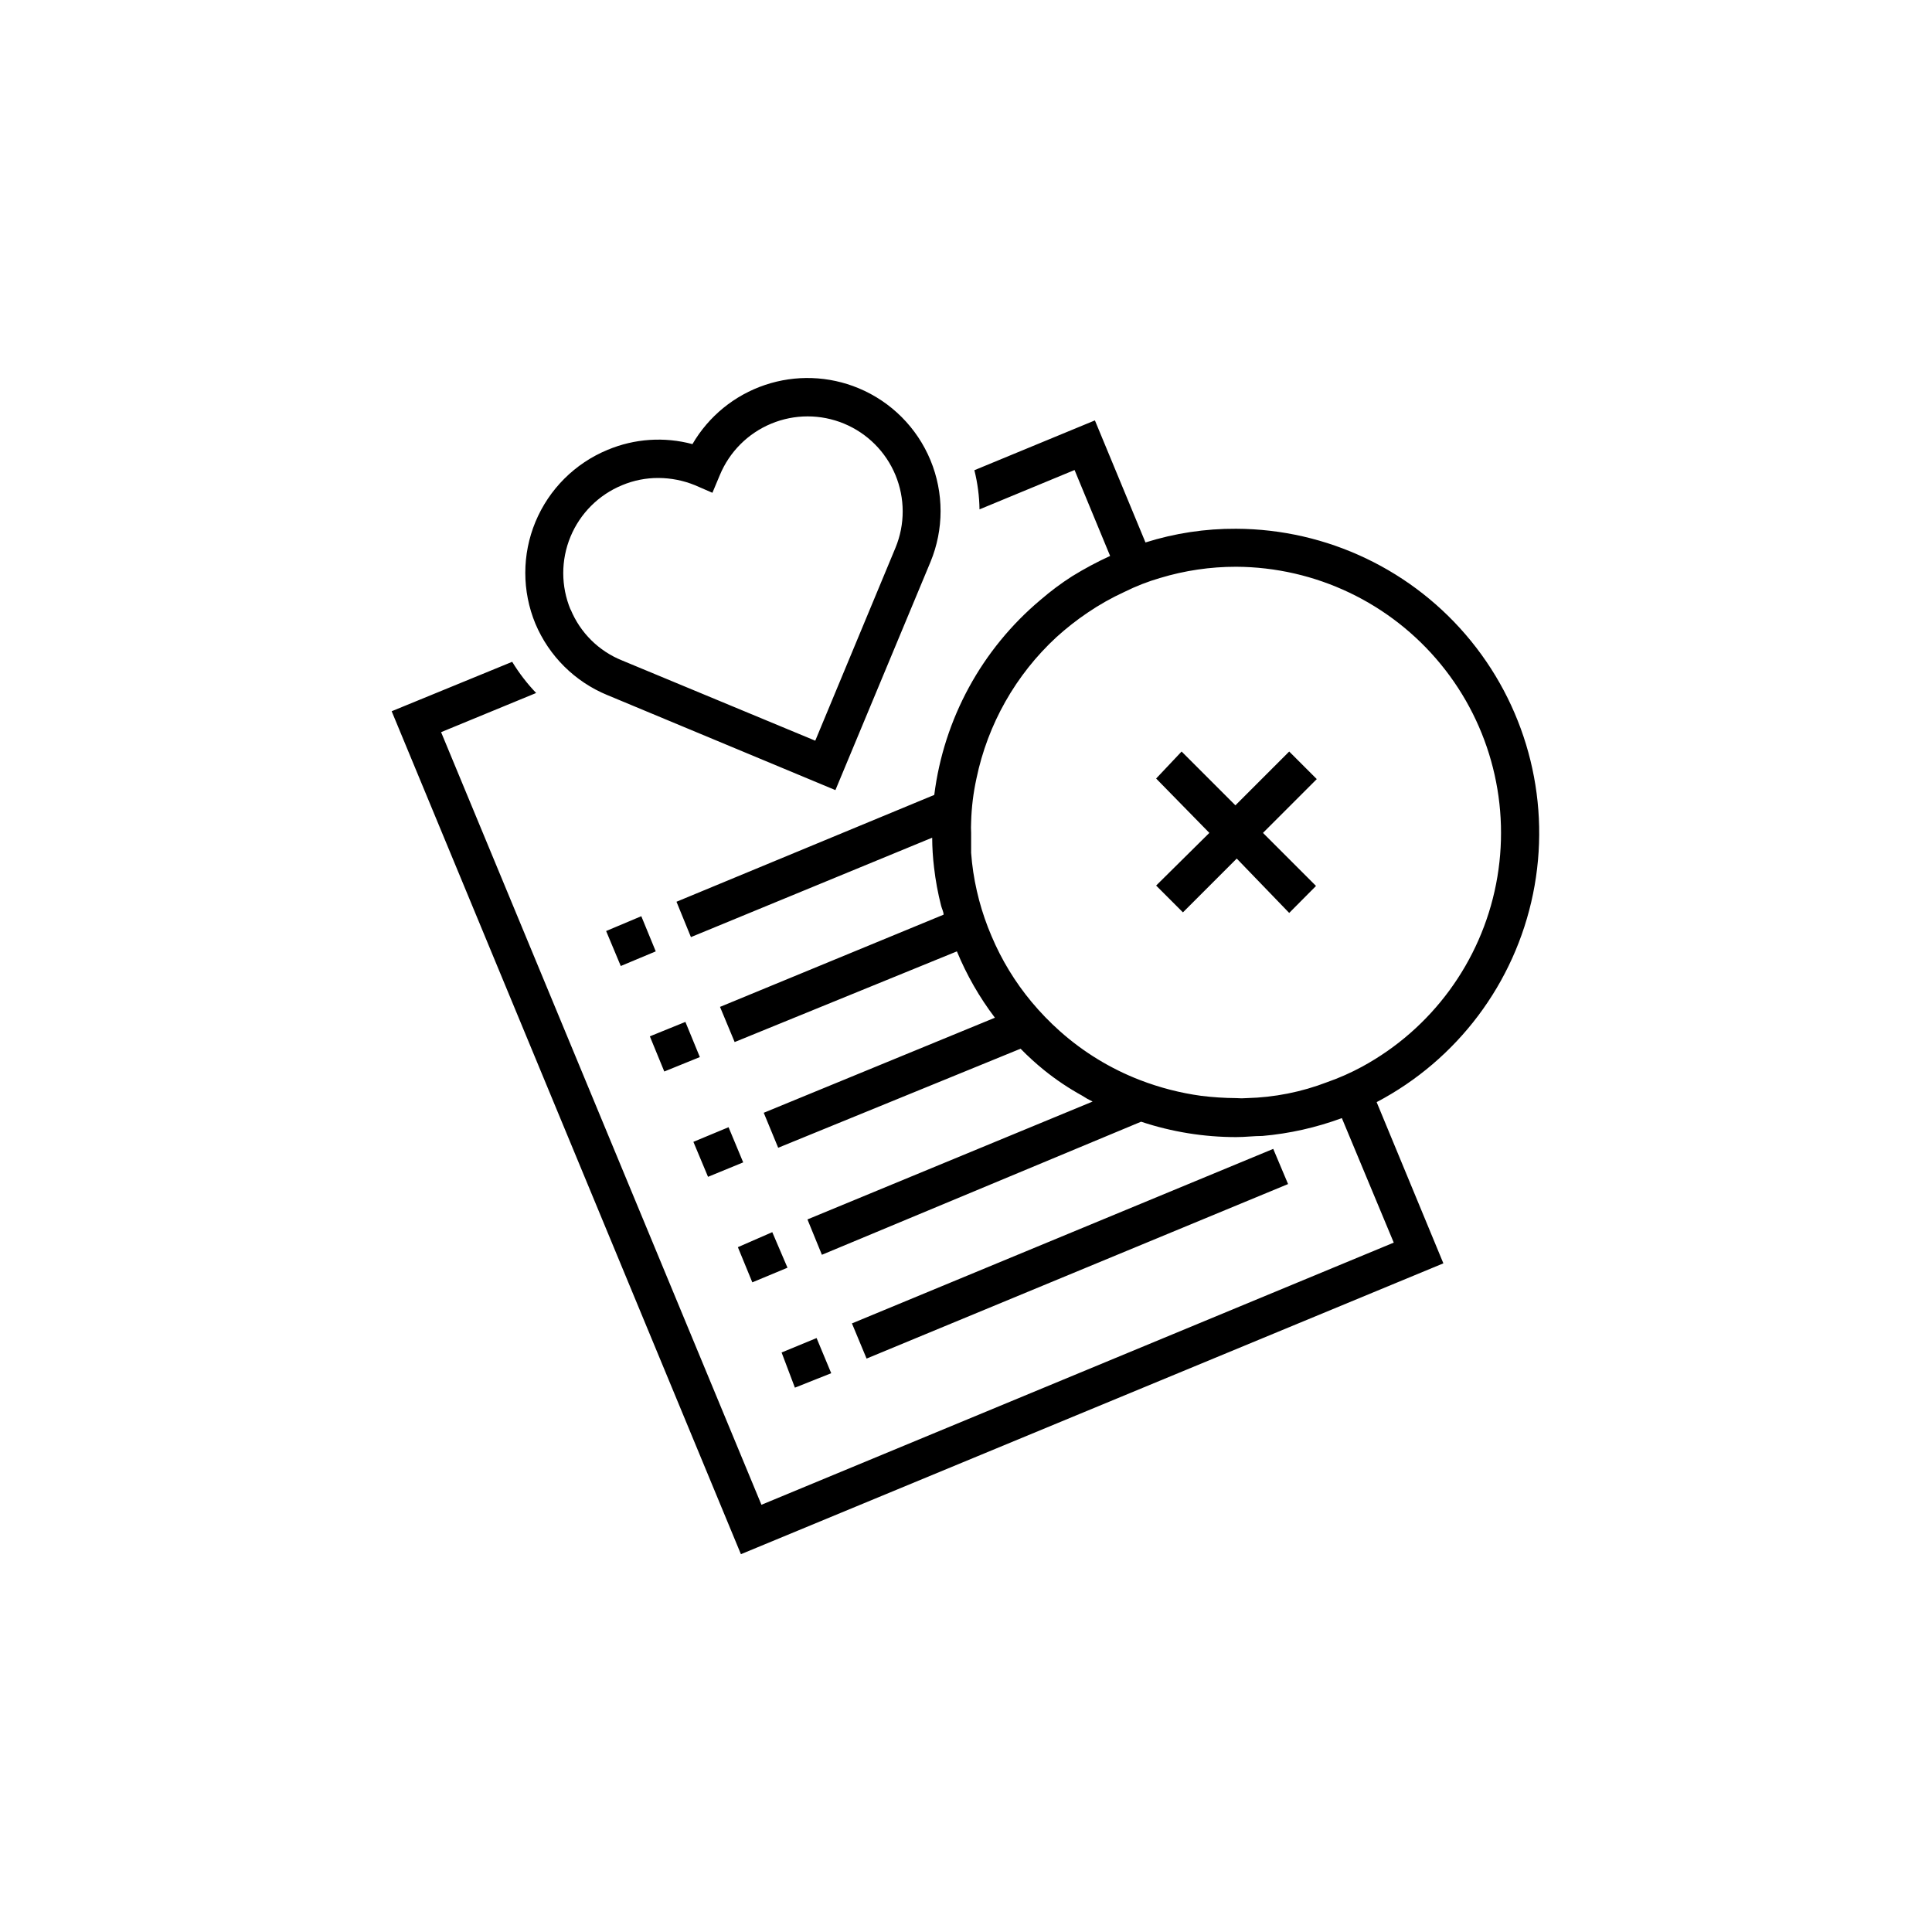
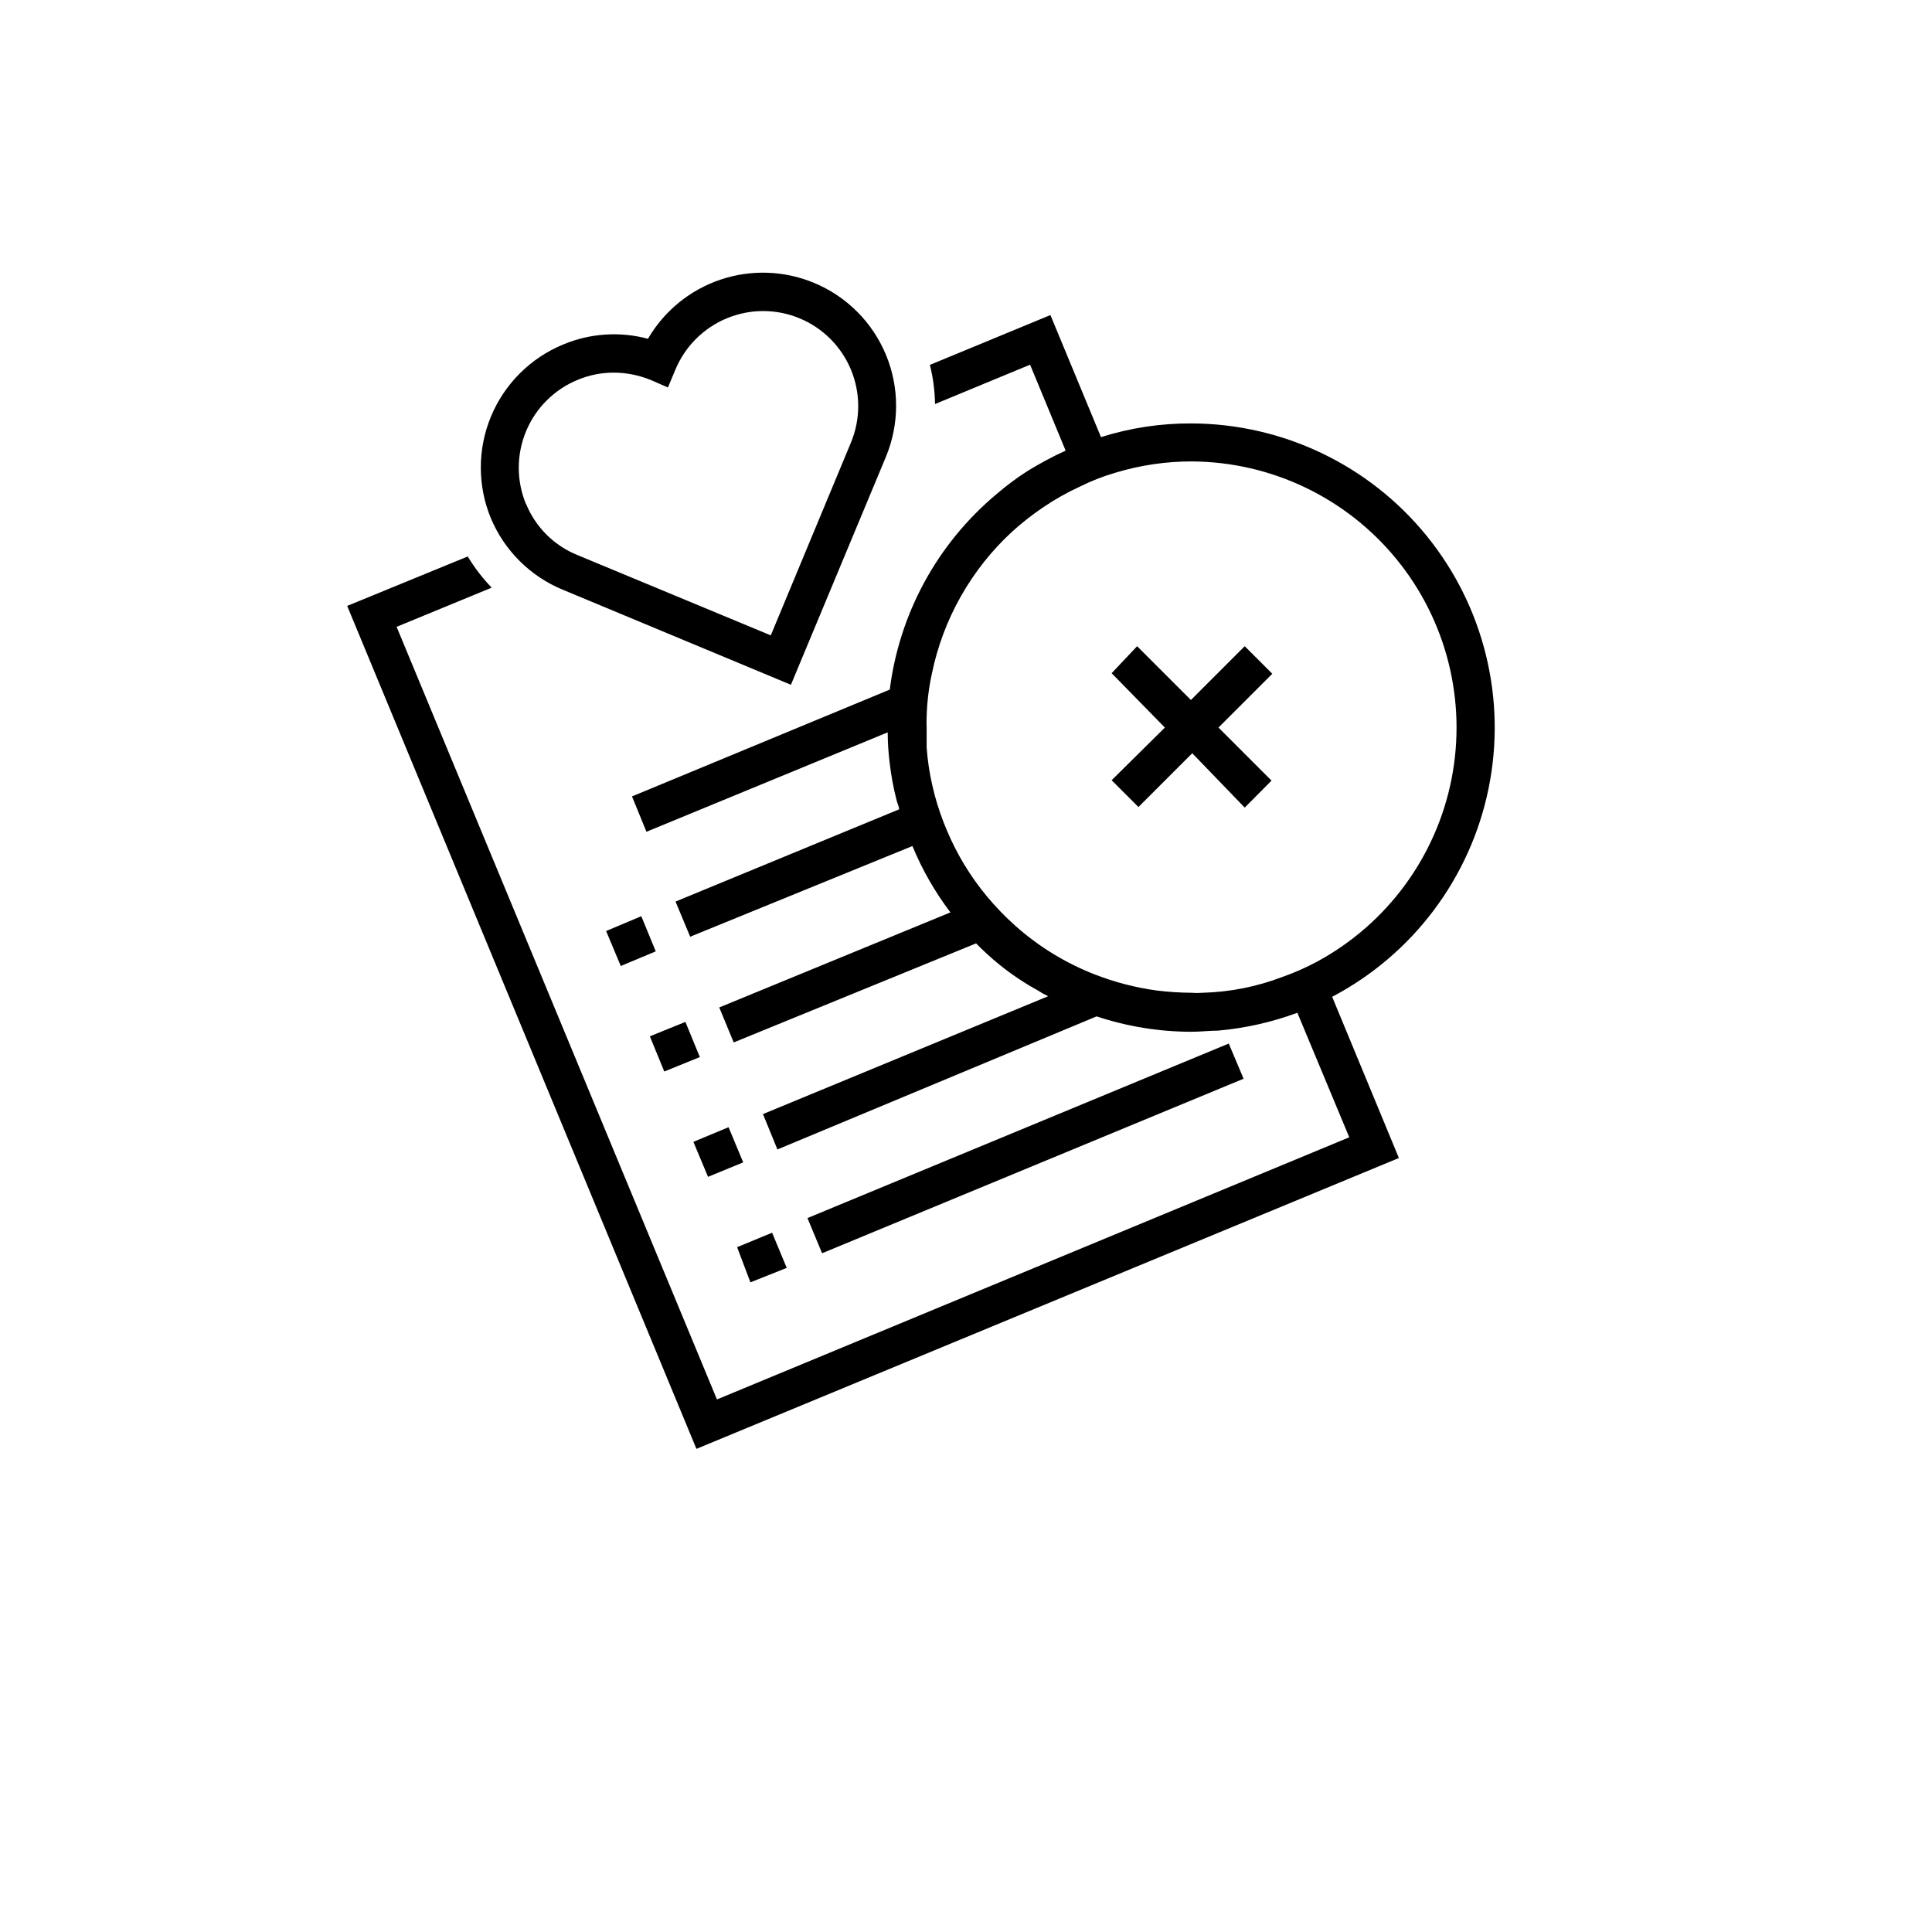
<svg xmlns="http://www.w3.org/2000/svg" fill="#000000" width="800px" height="800px" version="1.1" viewBox="144 144 512 512">
-   <path d="m304.63 390.73 3.879 9.273 9.27-3.879-3.828-9.32zm11.586 27.91 3.828 9.32 9.422-3.824-3.828-9.32zm11.539 27.961 3.879 9.27 9.32-3.828-3.879-9.32zm11.789 27.914 3.828 9.32 9.32-3.879-4.031-9.422zm24.738 33.402-3.879-9.32-9.27 3.828 3.523 9.32zm117.14-59.449-111.65 46.25 3.879 9.32 111.7-46.25zm-141.07 107.41-92.555-223.39 31.941-13.098c1.812 2.977 3.938 5.746 6.348 8.262l-25.191 10.379 84.895 204.75 167.57-69.473-13.754-33c-6.777 2.508-13.859 4.102-21.059 4.734-2.266 0-4.586 0.301-6.953 0.301-8.562 0-17.066-1.379-25.191-4.078l-84.59 35.266-3.828-9.371 75.57-31.234c-0.961-0.453-1.887-0.977-2.769-1.562-3.551-1.953-6.922-4.211-10.074-6.754-2.191-1.773-4.277-3.676-6.25-5.691l-64.234 26.25-3.828-9.27 61.262-25.191c-4.102-5.402-7.488-11.312-10.074-17.582l-58.898 24.031-3.879-9.32 59.25-24.438c0-0.754-0.453-1.562-0.656-2.367-0.848-3.312-1.473-6.68-1.863-10.074-0.324-2.644-0.492-5.301-0.504-7.961l-63.934 26.348-3.828-9.371 68.316-28.312c2.535-20.164 12.594-38.629 28.16-51.691 2.637-2.281 5.43-4.371 8.363-6.246 3.246-2.004 6.613-3.805 10.078-5.391l-9.422-22.773-25.191 10.43c-0.051-3.5-0.508-6.984-1.359-10.379l31.941-13.199 13.402 32.344c7.773-2.449 15.883-3.676 24.031-3.629 24.164 0.09 47.012 11.016 62.25 29.762 15.242 18.75 21.27 43.348 16.422 67.02-4.848 23.672-20.055 43.918-41.441 55.168l17.684 42.723zm164.59-129.18c18.469-10.039 31.5-27.793 35.535-48.422 4.035-20.633-1.34-41.988-14.66-58.246-13.324-16.262-33.207-25.734-54.227-25.832-6.828-0.004-13.617 0.996-20.152 2.973-3.246 0.941-6.398 2.172-9.422 3.676-3.422 1.57-6.711 3.426-9.824 5.543-2.887 1.953-5.629 4.106-8.211 6.449-10.805 9.977-18.223 23.082-21.211 37.484-0.832 3.793-1.305 7.656-1.41 11.535-0.051 0.957-0.051 1.914 0 2.871v5.289 0.004c0.246 3.391 0.75 6.758 1.512 10.074l0.605 2.469c0.863 3.231 1.957 6.398 3.273 9.473 2.66 6.32 6.242 12.211 10.629 17.48 2.309 2.769 4.816 5.363 7.508 7.758 6.234 5.555 13.422 9.941 21.211 12.949 5.227 2.016 10.672 3.422 16.223 4.184 3.074 0.379 6.172 0.582 9.27 0.602 0.957 0.078 1.914 0.078 2.871 0 7.277-0.188 14.469-1.617 21.262-4.231 3.176-1.113 6.262-2.477 9.219-4.082zm-219.05-117.39c-3.582-8.652-3.578-18.371 0.012-27.02 3.594-8.645 10.477-15.512 19.133-19.078 7.113-2.981 15.02-3.512 22.469-1.512 4.301-7.383 11.133-12.957 19.234-15.68 8.098-2.727 16.91-2.418 24.801 0.867 8.625 3.586 15.477 10.453 19.047 19.086 3.57 8.633 3.566 18.328-0.004 26.961l-25.191 60.457-60.457-25.191v0.004c-8.59-3.543-15.434-10.332-19.043-18.895zm9.32-3.828c2.531 6.176 7.457 11.066 13.652 13.551l51.188 21.262 21.262-51.137c2.551-6.172 2.543-13.105-0.016-19.277-2.562-6.168-7.465-11.066-13.641-13.621-6.172-2.551-13.105-2.547-19.273 0.016-6.172 2.559-11.07 7.465-13.625 13.637l-1.965 4.684-4.637-2.016 0.004 0.004c-3.074-1.254-6.356-1.902-9.676-1.914-3.301-0.016-6.574 0.637-9.621 1.914-6.199 2.551-11.121 7.469-13.684 13.66-2.562 6.195-2.551 13.152 0.031 19.34zm190.44 37.684-14.258 14.258-14.258-14.258-6.75 7.156 14.105 14.406-14.105 13.957 7.106 7.106 14.258-14.258 13.902 14.406 7.106-7.152-14.055-14.059 14.258-14.258z" />
+   <path d="m304.63 390.73 3.879 9.273 9.27-3.879-3.828-9.32zm11.586 27.91 3.828 9.32 9.422-3.824-3.828-9.32zm11.539 27.961 3.879 9.27 9.32-3.828-3.879-9.32zzm24.738 33.402-3.879-9.32-9.27 3.828 3.523 9.32zm117.14-59.449-111.65 46.25 3.879 9.32 111.7-46.25zm-141.07 107.41-92.555-223.39 31.941-13.098c1.812 2.977 3.938 5.746 6.348 8.262l-25.191 10.379 84.895 204.75 167.57-69.473-13.754-33c-6.777 2.508-13.859 4.102-21.059 4.734-2.266 0-4.586 0.301-6.953 0.301-8.562 0-17.066-1.379-25.191-4.078l-84.59 35.266-3.828-9.371 75.57-31.234c-0.961-0.453-1.887-0.977-2.769-1.562-3.551-1.953-6.922-4.211-10.074-6.754-2.191-1.773-4.277-3.676-6.25-5.691l-64.234 26.25-3.828-9.27 61.262-25.191c-4.102-5.402-7.488-11.312-10.074-17.582l-58.898 24.031-3.879-9.32 59.25-24.438c0-0.754-0.453-1.562-0.656-2.367-0.848-3.312-1.473-6.68-1.863-10.074-0.324-2.644-0.492-5.301-0.504-7.961l-63.934 26.348-3.828-9.371 68.316-28.312c2.535-20.164 12.594-38.629 28.16-51.691 2.637-2.281 5.43-4.371 8.363-6.246 3.246-2.004 6.613-3.805 10.078-5.391l-9.422-22.773-25.191 10.43c-0.051-3.5-0.508-6.984-1.359-10.379l31.941-13.199 13.402 32.344c7.773-2.449 15.883-3.676 24.031-3.629 24.164 0.09 47.012 11.016 62.25 29.762 15.242 18.75 21.27 43.348 16.422 67.02-4.848 23.672-20.055 43.918-41.441 55.168l17.684 42.723zm164.59-129.18c18.469-10.039 31.5-27.793 35.535-48.422 4.035-20.633-1.34-41.988-14.66-58.246-13.324-16.262-33.207-25.734-54.227-25.832-6.828-0.004-13.617 0.996-20.152 2.973-3.246 0.941-6.398 2.172-9.422 3.676-3.422 1.57-6.711 3.426-9.824 5.543-2.887 1.953-5.629 4.106-8.211 6.449-10.805 9.977-18.223 23.082-21.211 37.484-0.832 3.793-1.305 7.656-1.41 11.535-0.051 0.957-0.051 1.914 0 2.871v5.289 0.004c0.246 3.391 0.75 6.758 1.512 10.074l0.605 2.469c0.863 3.231 1.957 6.398 3.273 9.473 2.66 6.32 6.242 12.211 10.629 17.48 2.309 2.769 4.816 5.363 7.508 7.758 6.234 5.555 13.422 9.941 21.211 12.949 5.227 2.016 10.672 3.422 16.223 4.184 3.074 0.379 6.172 0.582 9.27 0.602 0.957 0.078 1.914 0.078 2.871 0 7.277-0.188 14.469-1.617 21.262-4.231 3.176-1.113 6.262-2.477 9.219-4.082zm-219.05-117.39c-3.582-8.652-3.578-18.371 0.012-27.02 3.594-8.645 10.477-15.512 19.133-19.078 7.113-2.981 15.02-3.512 22.469-1.512 4.301-7.383 11.133-12.957 19.234-15.68 8.098-2.727 16.91-2.418 24.801 0.867 8.625 3.586 15.477 10.453 19.047 19.086 3.57 8.633 3.566 18.328-0.004 26.961l-25.191 60.457-60.457-25.191v0.004c-8.59-3.543-15.434-10.332-19.043-18.895zm9.32-3.828c2.531 6.176 7.457 11.066 13.652 13.551l51.188 21.262 21.262-51.137c2.551-6.172 2.543-13.105-0.016-19.277-2.562-6.168-7.465-11.066-13.641-13.621-6.172-2.551-13.105-2.547-19.273 0.016-6.172 2.559-11.07 7.465-13.625 13.637l-1.965 4.684-4.637-2.016 0.004 0.004c-3.074-1.254-6.356-1.902-9.676-1.914-3.301-0.016-6.574 0.637-9.621 1.914-6.199 2.551-11.121 7.469-13.684 13.66-2.562 6.195-2.551 13.152 0.031 19.34zm190.44 37.684-14.258 14.258-14.258-14.258-6.75 7.156 14.105 14.406-14.105 13.957 7.106 7.106 14.258-14.258 13.902 14.406 7.106-7.152-14.055-14.059 14.258-14.258z" />
</svg>